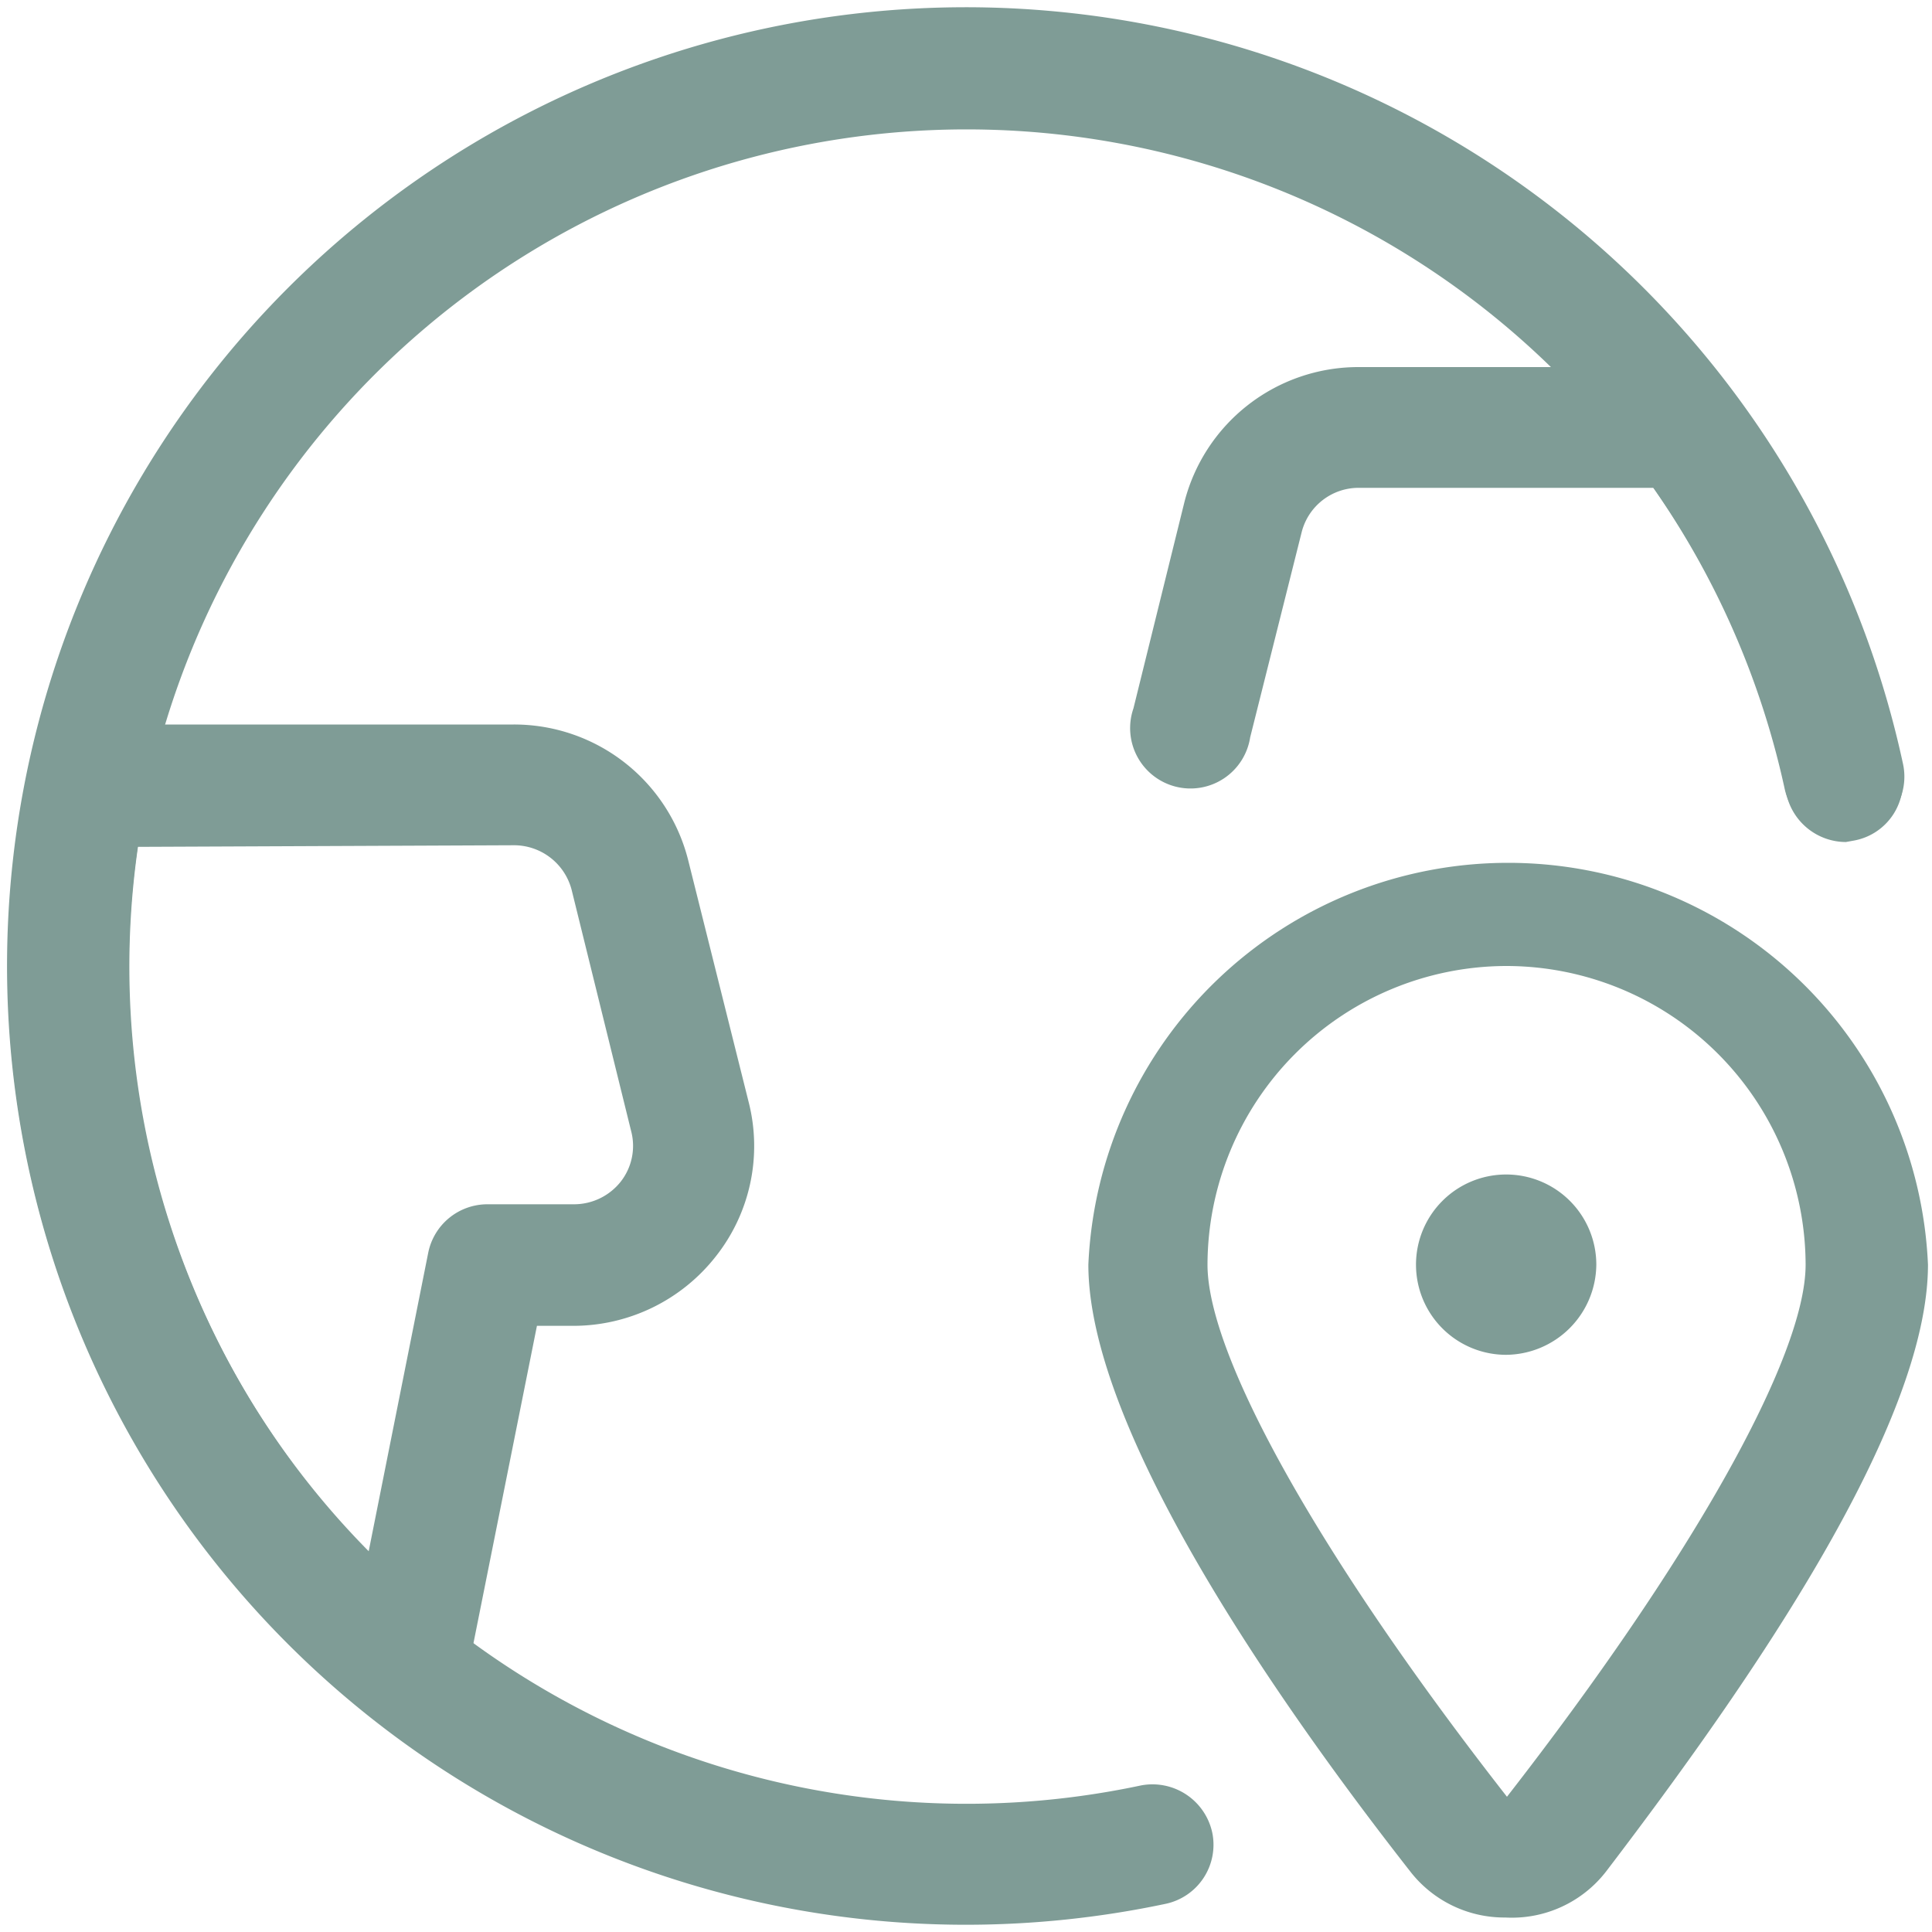
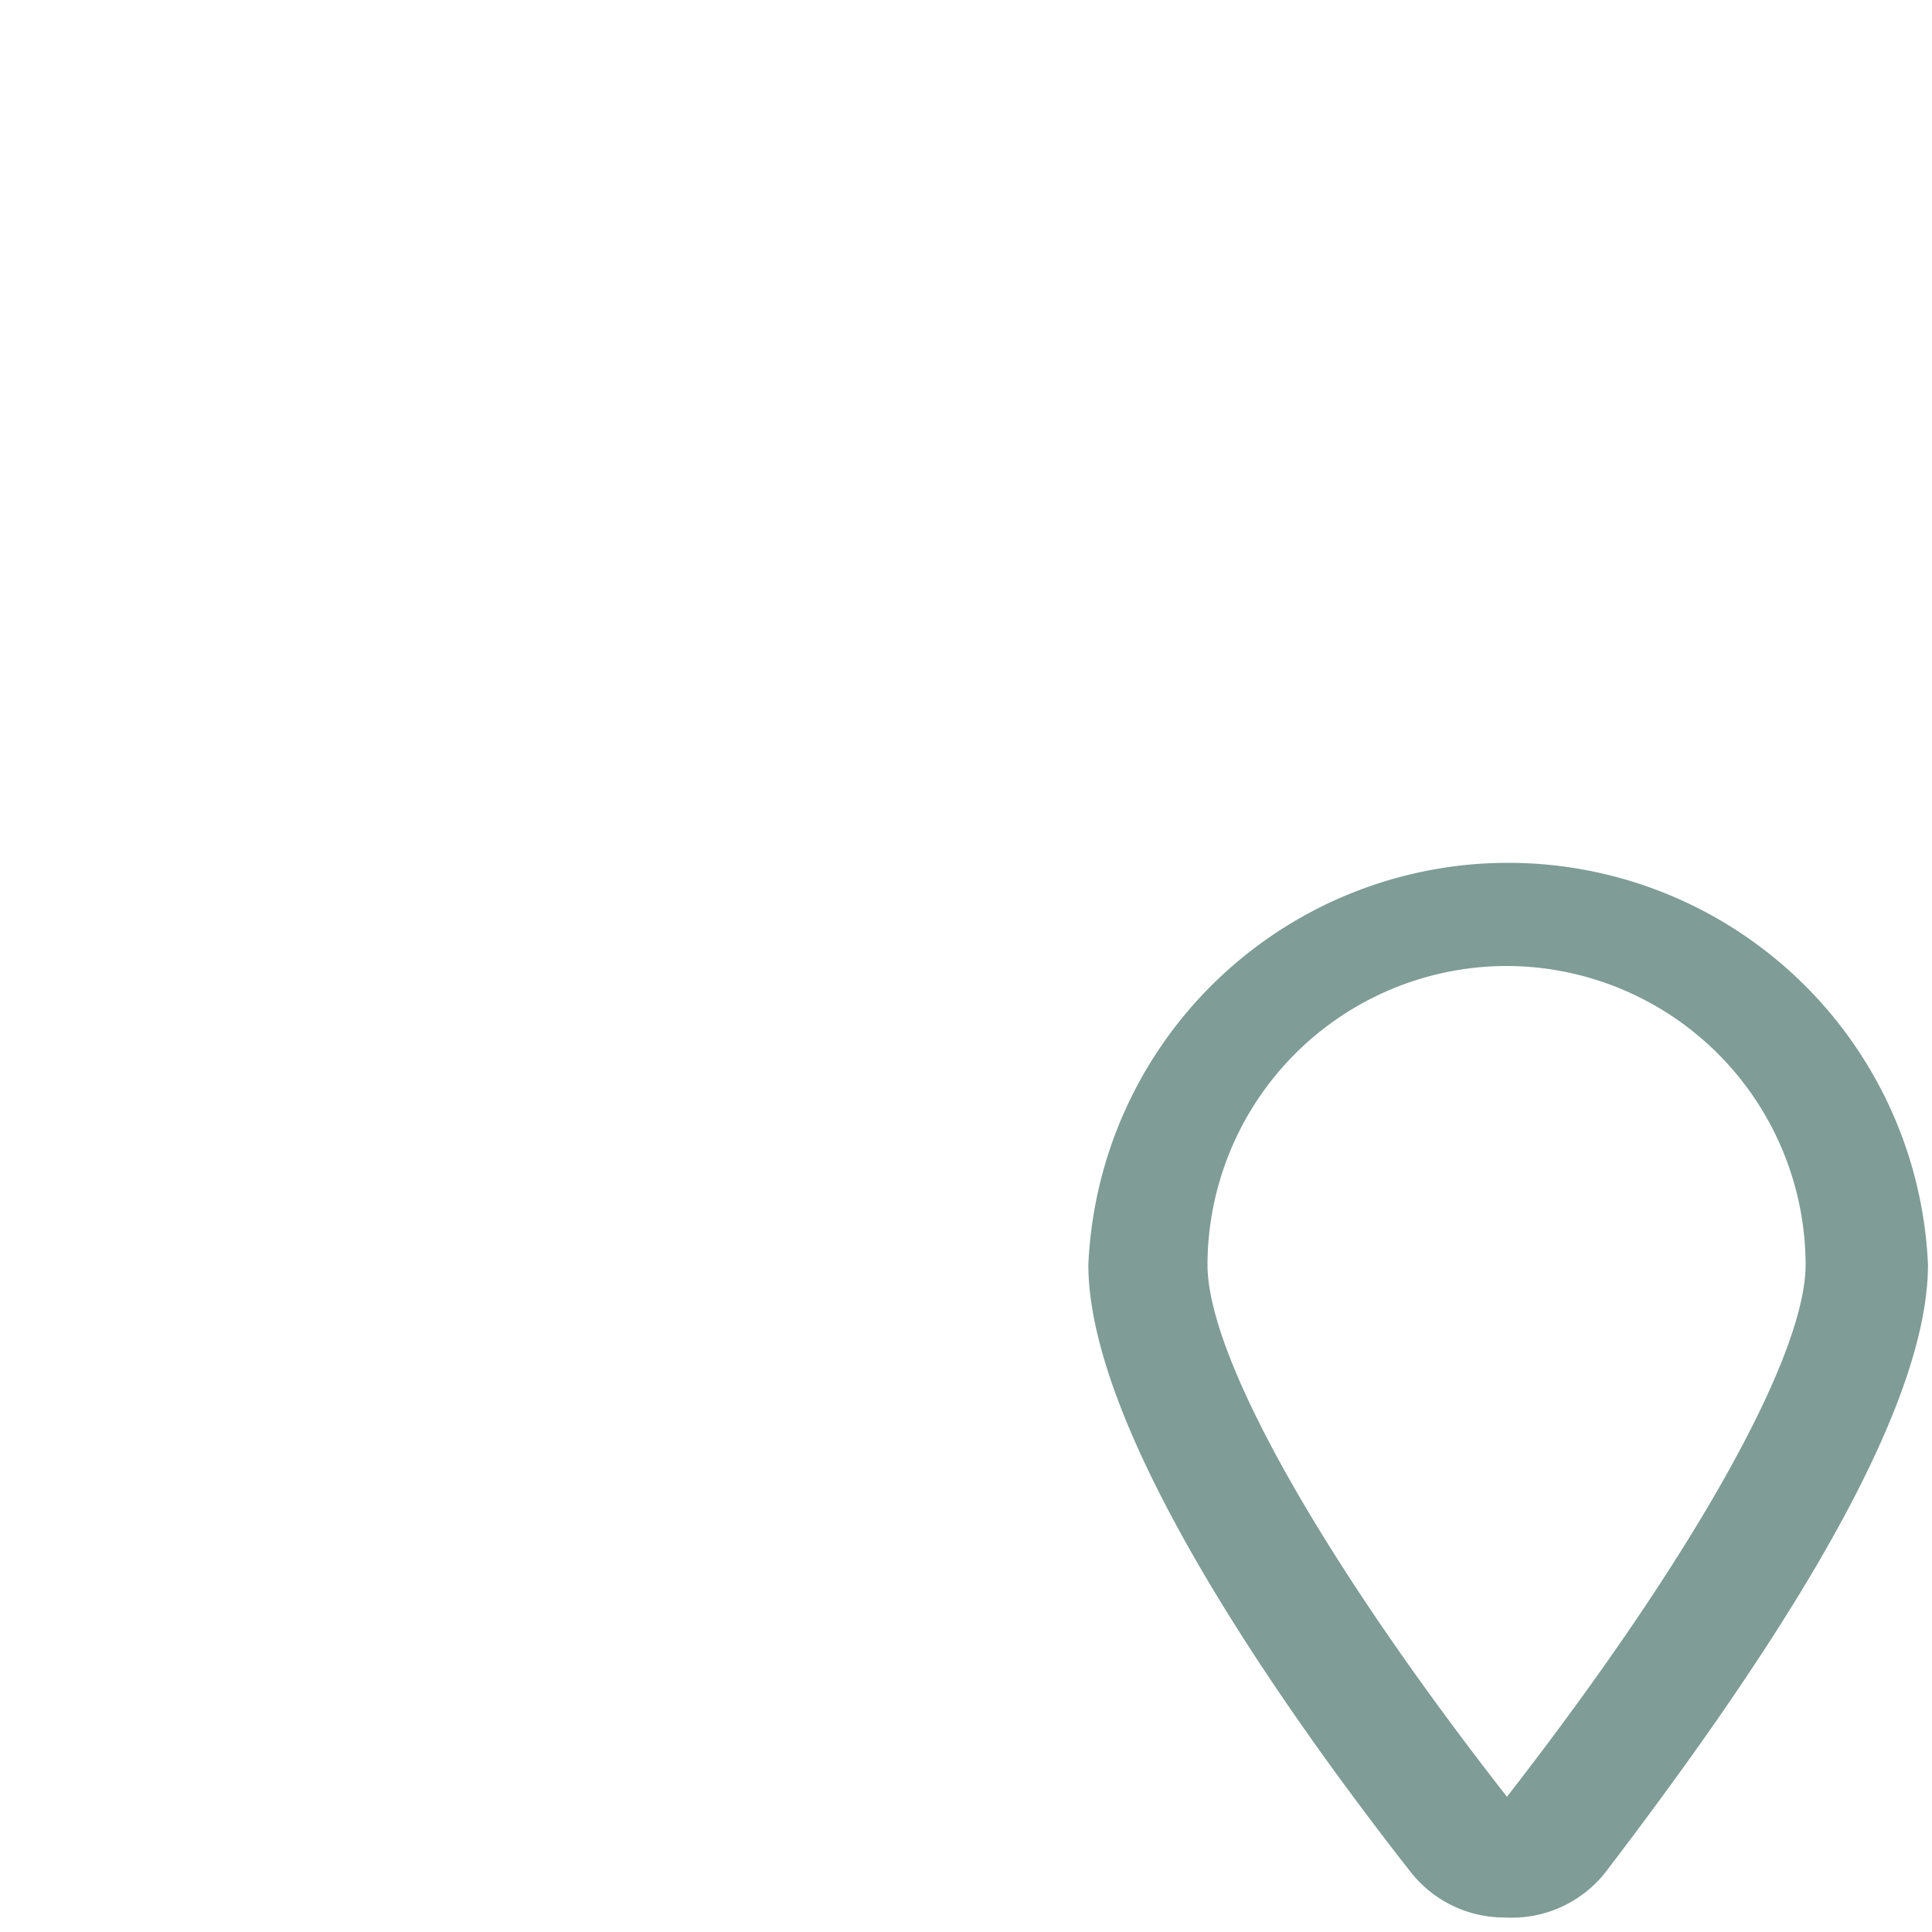
<svg xmlns="http://www.w3.org/2000/svg" width="24" height="24" viewBox="0 0 24 24" fill="#7F9C96">
-   <path d="M12,23.91A11.91,11.91,0,1,1,23.64,9.49a.75.75,0,0,1-.57.89.76.76,0,0,1-.9-.58,10.4,10.4,0,1,0-8,12.38.76.76,0,0,1,.89.59.75.75,0,0,1-.58.88A12,12,0,0,1,12,23.91Z" />
-   <path d="M5.06,21.46a.81.81,0,0,1-.47-.16A11.84,11.84,0,0,1,.34,9.62.75.75,0,0,1,1.08,9h5.3a2.23,2.23,0,0,1,2.17,1.69l.75,3a2.21,2.21,0,0,1-.41,1.92,2.25,2.25,0,0,1-1.76.86H6.67l-.88,4.4a.75.75,0,0,1-.47.55A.85.85,0,0,1,5.06,21.46ZM1.71,10.52a10.31,10.31,0,0,0,2.87,8.75l.74-3.71a.75.75,0,0,1,.74-.6H7.13a.74.74,0,0,0,.58-.28.72.72,0,0,0,.13-.63l-.74-3a.74.74,0,0,0-.72-.55Zm17,6.31a1.12,1.12,0,1,1,1.12-1.12A1.13,1.13,0,0,1,18.7,16.83Zm4.22-6.37a.76.76,0,0,1-.74-.6,10.17,10.17,0,0,0-1.65-3.8H16.88a.73.73,0,0,0-.71.55l-.64,2.55a.75.75,0,1,1-1.45-.36l.63-2.55a2.23,2.23,0,0,1,2.17-1.69h4a.76.76,0,0,1,.6.29,12,12,0,0,1,2.14,4.7.74.74,0,0,1-.58.89Z" />
  <path d="M18.7,23.82a1.48,1.48,0,0,1-1.18-.57c-1.84-2.35-4-5.57-4-7.54a5.22,5.22,0,0,1,10.43,0c0,2-2.2,5.18-4,7.54A1.48,1.48,0,0,1,18.7,23.82ZM18.7,12A3.72,3.72,0,0,0,15,15.71c0,1.15,1.43,3.68,3.72,6.61,2.28-2.93,3.71-5.46,3.71-6.61A3.72,3.72,0,0,0,18.7,12Z" />
</svg>